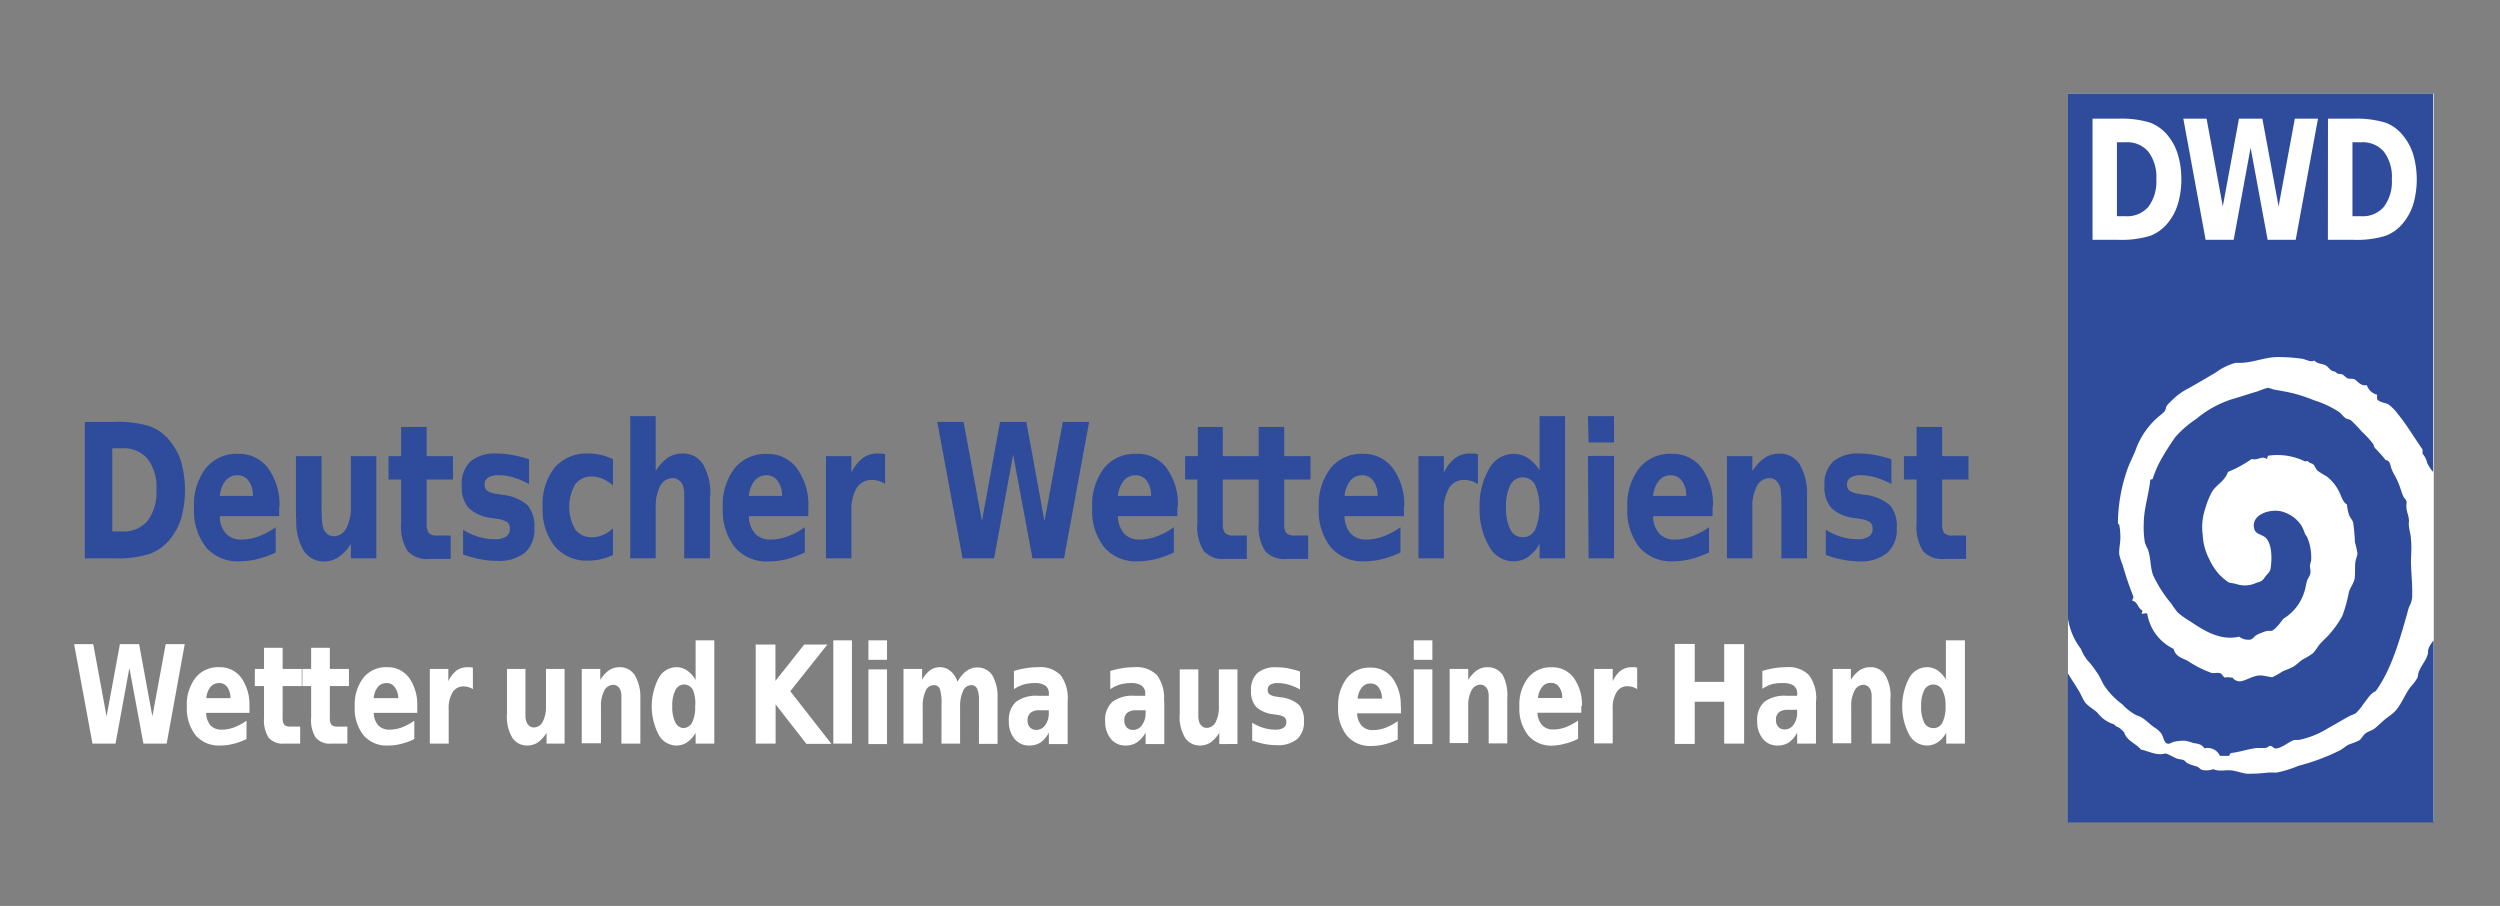
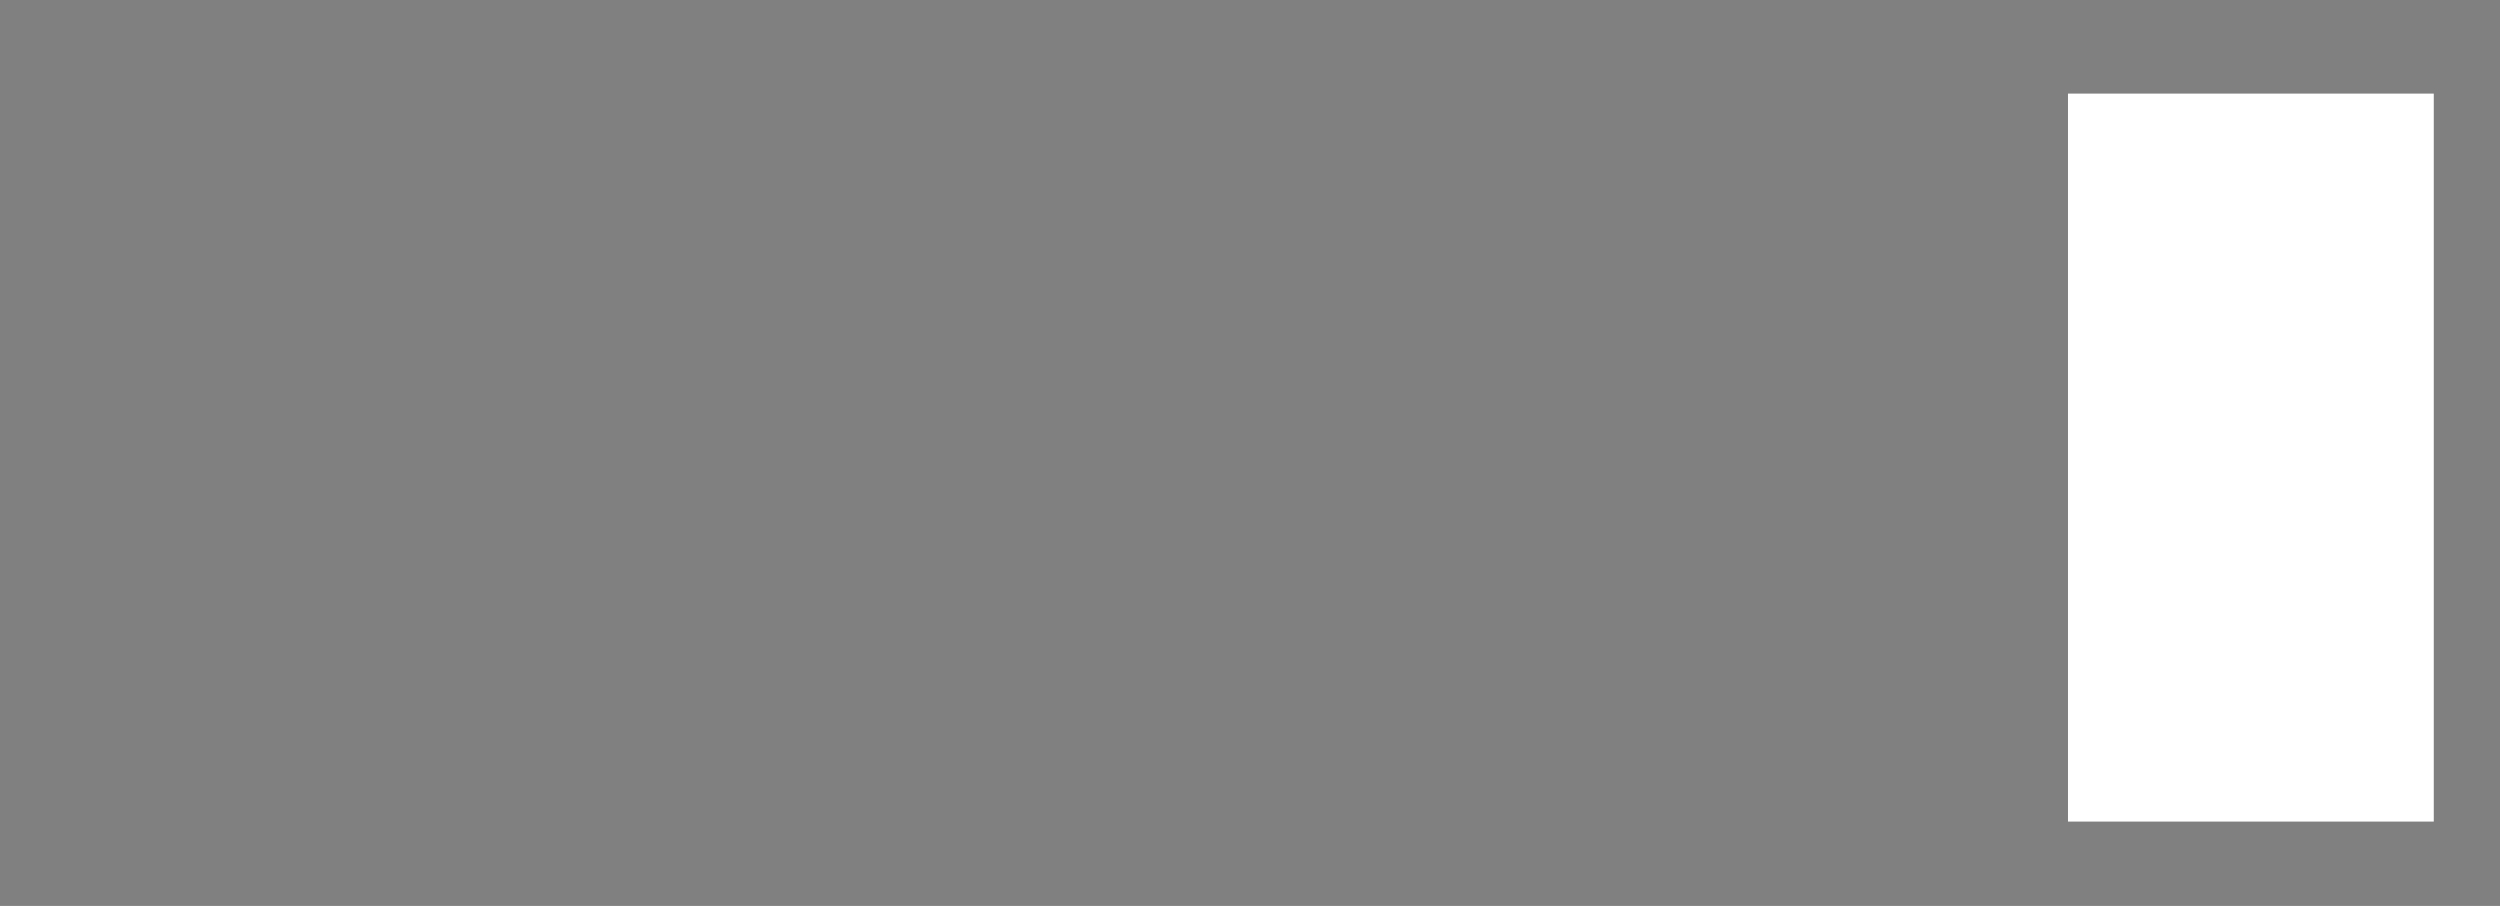
<svg xmlns="http://www.w3.org/2000/svg" id="Ebene_1" data-name="Ebene 1" viewBox="0 0 285 103.28">
  <rect x="0" y="0" width="285" height="103.28" fill="#808080" stroke="none" />
  <defs>
    <style>.cls-1{fill:#fff;}.cls-2{fill:#2f4c9c;}</style>
  </defs>
  <title>Zeichenfläche 2dwd</title>
  <rect id="rect25" class="cls-1" x="235.75" y="10.67" width="41.7" height="82.99" />
-   <path id="path35" class="cls-2" d="M235.75,10.67V70.53A7.65,7.65,0,0,0,237.24,74a4.58,4.58,0,0,0,1,1.57c.26.3.81,1.07,1,1.38s.46.93.62,1.17a8.58,8.58,0,0,0,2.07,2.16,6.06,6.06,0,0,0,1.68,1.29c.76.18,1.36.94,2,1.36a3.15,3.15,0,0,1,.73.62c.34.47.32,1.17.82,1.24.23,0,.46-.19.7-.23a4.59,4.59,0,0,1,1.28-.11,6.63,6.63,0,0,1,.86.24c.62.13.93.1,1.31.62a1.55,1.55,0,0,1,1.77.86h1c.14-.06.11-.31.29-.33.95-.1,2-.48,2.95-.57.3,0,.62,0,.9,0s.41-.26.62-.24.33.25.49.28c.67.11,1.67-.82,2.22-.95a2.67,2.67,0,0,1,.49,0A10.09,10.09,0,0,0,265.42,83c.82-.45,1.55-.89,2.33-1.32.26-.15.59-.22.82-.38a6.53,6.53,0,0,0,.9-1.1c.45-.55.73-1.12,1.36-1.41,1.7-2.33,2.66-5.53,3.61-8.93a6.36,6.36,0,0,1,.21-.71,2.61,2.61,0,0,0,.33-1c.06-1.26-.08-2.55-.13-3.94,0-.92.1-1.86,0-2.67,0-.63-.25-1.23-.25-1.84,0-.17.05-.35,0-.52,0-.33-.2-.74-.25-1.15s0-.58,0-.81-.27-.4-.38-.65c-.21-.49-.37-1.11-.62-1.67s-.55-1-.72-1.46-.13-.91-.67-1a16.15,16.15,0,0,0-1.23-1.38c-.1-.13-.11-.32-.21-.47a9.86,9.86,0,0,0-1.26-1.37A14.06,14.06,0,0,0,268,47.91c-.16-.12-.41-.11-.61-.24s-.49-.52-.75-.71a11.06,11.06,0,0,0-2.81-1.32,19.91,19.91,0,0,0-2.06-.71c-.83-.23-1.65-.36-2.59-.53a4,4,0,0,0-.65-.19,7.92,7.92,0,0,0-1.11.39c-1.05.3-1.74.55-2.75.84a12,12,0,0,0-4.26,2.29A12.25,12.25,0,0,0,248,49.81c-.5.69-1,1.48-1.44,2.23a12.18,12.18,0,0,0-1.14,2.51c0,.13-.22.07-.29.15-.15,1.63-.73,3.25-.74,4.94a10.41,10.41,0,0,0,.13,2.23,7.17,7.17,0,0,0,.36.81c.32,1,.25,2,.57,2.89a14.92,14.92,0,0,0,2.1,3.27,8.89,8.89,0,0,0,.73,1,9.88,9.88,0,0,0,1.41,1c1.5,1,3.39,2.25,5.57,1.74a1.74,1.74,0,0,0,1.23.34c.29,0,.49-.4.82-.56a6.55,6.55,0,0,1,1.14-.44c.15,0,.36,0,.51,0,.44-.15,1.05-1,1.34-1.38a5.45,5.45,0,0,0,2.37-3c.16-.42.19-.87.34-1.34.09-.3.34-.55.38-.9s-.08-.51-.05-.86a3.67,3.67,0,0,1,.13-.51,5.93,5.93,0,0,0-.42-2.61c-.06-.17-.2-.3-.28-.48a6.8,6.8,0,0,0-.41-.93,3.87,3.87,0,0,0-1.9-1.49c-1.31-.56-3.91.1-3.48,1.85.16.65.79.61,1.27,1,.68.61.8,2.06.61,3.47-.06.47-.32.61-.57.94-.4.52-.36.56-1.06.76a3.06,3.06,0,0,1-2.26.15c-.32-.1-.69-.12-.9-.2a5.76,5.76,0,0,1-1.6-1.56,7.14,7.14,0,0,1-.57-1,6.67,6.67,0,0,1-.79-2.85,6.52,6.52,0,0,1,.29-3,8.84,8.84,0,0,1,.82-2c.57-.81,1.41-1.15,1.77-2.18a13.87,13.87,0,0,0,2.71-1.48c.61.22,1.21-.41,1.67,0,.16,0,.07-.4.29-.38a7.15,7.15,0,0,1,4.11.66c.16,0,.19-.08.36,0,.14.21.4.19.57.33s.3.53.49.72a7,7,0,0,0,1,.62,4.87,4.87,0,0,1,1.47,1.79c.25.49.4,1.17.9,1.46a4.42,4.42,0,0,0,.24,1.19c.12.33.38.56.46.86a20.49,20.49,0,0,1,.2,2.24,11.07,11.07,0,0,1,.29,1.28c0,.29-.2.62-.24,1-.07.68,0,1.42-.09,1.91s-.51,1-.65,1.52a15.87,15.87,0,0,1-.75,2.7,10.82,10.82,0,0,1-1.23,1.8c-.43.57-1,1-1.42,1.52a10.69,10.69,0,0,1-.67.91,7.47,7.47,0,0,1-1.14.7c-.37.23-.71.59-1.07.82s-.82.36-1.27.57a9.5,9.5,0,0,1-1.18.66c-.4,0-1-.25-1.57-.19-.78.09-1.52.62-2.09.66a1,1,0,0,1-.87-.42c-.35,0-.52-.11-.85,0-.25-.1-.34-.44-.57-.51s-.63,0-.9,0a12.35,12.35,0,0,1-2.83-1.43c-.69-.33-1.35-.48-1.57-1.34a5.39,5.39,0,0,1-3-4c-.15-.12-.39,0-.57,0s.06-.21,0-.39c-.51-.22-.52-1-1.14-1.1,0-.23.19-.36.11-.51a36.22,36.22,0,0,1-1.21-3.57,7.22,7.22,0,0,1-.38-1.17c-.07-.62.15-1.37.12-2.05a6.57,6.57,0,0,0-.12-1.31c0-.14-.16-.12-.16-.24a19,19,0,0,1,1-5.89c.25-.79.66-1.54,1-2.38a8.94,8.94,0,0,1,2.8-4,3.68,3.68,0,0,0,.57-.53c.08-.12.09-.38.2-.57a3.83,3.83,0,0,1,.5-.53,7.41,7.41,0,0,1,2-1.47c1-.56,2.07-1.2,3.12-1.81a6.59,6.59,0,0,1,2.21-1.08c.16,0,.33,0,.49,0,1.4,0,2.79-.62,4.15-.66a19.69,19.69,0,0,1,2.91.18c.52.08,1,.44,1.44.21.37.41.9.33,1.31.56.26.15.42.43.65.57s.28.08.41.15.23.2.33.23.37,0,.54.1.35.33.57.42.53,0,.78.11.7.84,1.4.66A1.63,1.63,0,0,0,271,45a2.16,2.16,0,0,0,0,.53c.37.39.88.35,1.28.57a5.25,5.25,0,0,1,1.11,1.14c1,1.22,1.9,2.75,2.78,4v.48a2.56,2.56,0,0,1,.54,1.08,4.28,4.28,0,0,0,.67,1V10.67Zm2.8,2.86h2.93a11.17,11.17,0,0,1,3.63.45,4.77,4.77,0,0,1,2.06,1.52,6.18,6.18,0,0,1,1.12,2.16,9.47,9.47,0,0,1,.38,2.77,9.49,9.49,0,0,1-.38,2.78,6.18,6.18,0,0,1-1.12,2.16,4.8,4.8,0,0,1-2.07,1.52,11.27,11.27,0,0,1-3.62.45h-2.93Zm10.35,0h2.65l1.85,10,1.84-10h2.67l1.85,10,1.85-10h2.64l-2.54,13.81h-3.2l-1.94-10.5-1.93,10.5h-3.2L248.9,13.53Zm16.49,0h2.93A11.31,11.31,0,0,1,272,14a4.71,4.71,0,0,1,2,1.52,6.37,6.37,0,0,1,1.13,2.16,10.32,10.32,0,0,1,0,5.55A6.37,6.37,0,0,1,274,25.37a4.74,4.74,0,0,1-2.07,1.52,11.23,11.23,0,0,1-3.62.45h-2.93Zm-24.06,2.69v8.43h1a3.19,3.19,0,0,0,2.59-1.08,4.8,4.8,0,0,0,.9-3.14,4.81,4.81,0,0,0-.9-3.13,3.16,3.16,0,0,0-2.59-1.08Zm26.85,0v8.43h1a3.16,3.16,0,0,0,2.59-1.08,4.8,4.8,0,0,0,.9-3.14,4.75,4.75,0,0,0-.9-3.13,3.16,3.16,0,0,0-2.59-1.08ZM277.45,73a2.87,2.87,0,0,0-.62,1c-.06.22,0,.48-.1.68-.17.61-.75,1.26-1,1.94-.08.24-.07.47-.15.66a5.19,5.19,0,0,1-.75,1c-.69.87-1.15,2.27-2,3-.33.3-.74.54-1.1.86s-.7.65-1,.89-.68.32-1,.53-.49.63-.78.85a11.63,11.63,0,0,1-1.2.47c-.33.17-.65.47-1,.66a23.91,23.91,0,0,1-4.71,1.76,13.6,13.6,0,0,1-2.47.77c-.3,0-.63,0-.94,0a20.37,20.37,0,0,1-2.29.14c-.59,0-1.24-.29-1.93-.38s-1.43.17-2.1-.15a2.28,2.28,0,0,1-1.27.09c-.19-.05-.35-.28-.54-.36s-.76-.21-1.1-.39c-.19-.09-.32-.31-.49-.38s-.49-.07-.7-.15c-.48-.18-.87-.47-1.34-.6-1,.3-1.93-.27-2.8-.44-.58-.71-1.65-1-1.93-2-.3-.24-.41-.45-.73-.57s-.29-.29-.49-.33a3.79,3.79,0,0,1-1.8-1.28c-.45-.45-1-.69-1.41-1.19-.24-.33-.44-.84-.7-1.28-.4-.67-.86-1.36-1.28-2.05v17h41.7V73Z" />
-   <path id="path89" class="cls-2" d="M221.4,48.67V52h3v2.67h-3v5a1.82,1.82,0,0,0,.24,1.1,1.33,1.33,0,0,0,1,.28h1.49v2.67h-2.48a2.92,2.92,0,0,1-2.44-.92,5.21,5.21,0,0,1-.72-3.13v-5h-1.44V52h1.44V48.67Zm-5.78,3.68v2.83a9.59,9.59,0,0,0-1.8-.75,5.78,5.78,0,0,0-1.63-.25,2.24,2.24,0,0,0-1.23.27.89.89,0,0,0-.4.81.83.83,0,0,0,.3.69,2.34,2.34,0,0,0,1.09.35l.51.1a5.22,5.22,0,0,1,3,1.2,3.7,3.7,0,0,1,.77,2.61,3.53,3.53,0,0,1-1.07,2.8A4.69,4.69,0,0,1,212,64a10,10,0,0,1-1.86-.18,13,13,0,0,1-2-.55V60.39a7.1,7.1,0,0,0,1.78.81,6.42,6.42,0,0,0,1.85.27,2.2,2.2,0,0,0,1.27-.3,1,1,0,0,0,.44-.9.89.89,0,0,0-.3-.74,2.67,2.67,0,0,0-1.18-.38l-.51-.09a4.6,4.6,0,0,1-2.72-1.15,3.68,3.68,0,0,1-.78-2.56,3.51,3.51,0,0,1,1-2.75,4.42,4.42,0,0,1,3-.9,9.16,9.16,0,0,1,1.68.16,12.92,12.92,0,0,1,1.92.49ZM206,56.54v7.11h-2.92V58.21c0-1,0-1.7-.06-2.08a2.41,2.41,0,0,0-.18-.85,1.45,1.45,0,0,0-.46-.57,1.19,1.19,0,0,0-.66-.2,1.59,1.59,0,0,0-1.43.9,5,5,0,0,0-.52,2.5v5.74h-2.9V52h2.9v1.71a5.16,5.16,0,0,1,1.4-1.51,2.91,2.91,0,0,1,1.63-.48,2.66,2.66,0,0,1,2.38,1.24,6.61,6.61,0,0,1,.82,3.6Zm-10.77,1.24v1.07h-6.78a3,3,0,0,0,.73,2,2.33,2.33,0,0,0,1.77.66,5.56,5.56,0,0,0,1.88-.35,8.31,8.31,0,0,0,2-1.06v2.88a10.68,10.68,0,0,1-2.06.75,8.55,8.55,0,0,1-2.06.26,4.76,4.76,0,0,1-3.83-1.61,6.77,6.77,0,0,1-1.36-4.51,6.81,6.81,0,0,1,1.34-4.49,4.48,4.48,0,0,1,3.69-1.64A4.11,4.11,0,0,1,194,53.36a7.06,7.06,0,0,1,1.28,4.42Zm-3-1.24a2.8,2.8,0,0,0-.48-1.71,1.52,1.52,0,0,0-1.27-.65,1.7,1.7,0,0,0-1.36.61,3.22,3.22,0,0,0-.66,1.75Zm-11.21-9.1H184v3h-2.9Zm0,4.54H184V63.65h-2.9Zm-5.51,1.71V47.44h2.91V63.65h-2.91V62a4.57,4.57,0,0,1-1.33,1.51,3,3,0,0,1-1.67.48,3.16,3.16,0,0,1-2.75-1.71,8.19,8.19,0,0,1-1.08-4.41,8.18,8.18,0,0,1,1.08-4.42,3.16,3.16,0,0,1,2.75-1.71,3,3,0,0,1,1.67.48A4.78,4.78,0,0,1,175.56,53.69Zm-1.92,7.55a1.54,1.54,0,0,0,1.42-.87,6.73,6.73,0,0,0,0-5.09,1.59,1.59,0,0,0-2.83,0,5.29,5.29,0,0,0-.49,2.55,5.27,5.27,0,0,0,.49,2.54A1.55,1.55,0,0,0,173.64,61.24Zm-5.15-6.08a3.36,3.36,0,0,0-.76-.34,2.79,2.79,0,0,0-.76-.11,1.94,1.94,0,0,0-1.72.92,4.87,4.87,0,0,0-.6,2.64v5.38h-2.9V52h2.9V53.9a4.33,4.33,0,0,1,1.28-1.67,2.81,2.81,0,0,1,1.74-.53H168l.49.07v3.38Zm-8.39,2.62v1.07h-6.78a3,3,0,0,0,.74,2,2.33,2.33,0,0,0,1.77.66,5.51,5.51,0,0,0,1.87-.35,8.12,8.12,0,0,0,2-1.06v2.88a10.44,10.44,0,0,1-2.06.75,8.47,8.47,0,0,1-2.05.26,4.77,4.77,0,0,1-3.84-1.61,6.77,6.77,0,0,1-1.36-4.51,6.87,6.87,0,0,1,1.34-4.49,4.5,4.5,0,0,1,3.69-1.64,4.11,4.11,0,0,1,3.43,1.66,7,7,0,0,1,1.28,4.42Zm-3-1.24a2.8,2.8,0,0,0-.48-1.71,1.5,1.5,0,0,0-1.26-.65,1.72,1.72,0,0,0-1.37.61,3.22,3.22,0,0,0-.66,1.75Zm-10.65-7.87V52h3v2.67h-3v5a1.82,1.82,0,0,0,.24,1.1,1.33,1.33,0,0,0,1,.28h1.49v2.67h-2.48a2.92,2.92,0,0,1-2.44-.92,5.21,5.21,0,0,1-.72-3.13v-5h-1.44V52h1.44V48.67Zm-7,0V52h3v2.67h-3v5a1.81,1.81,0,0,0,.25,1.1,1.33,1.33,0,0,0,1,.28h1.49v2.67h-2.48a2.92,2.92,0,0,1-2.44-.92,5.13,5.13,0,0,1-.72-3.13v-5H135.1V52h1.45V48.67Zm-5.18,9.11v1.07h-6.78a3.09,3.09,0,0,0,.73,2,2.36,2.36,0,0,0,1.77.66,5.56,5.56,0,0,0,1.88-.35,8.12,8.12,0,0,0,2-1.06v2.88a10.68,10.68,0,0,1-2.06.75,8.55,8.55,0,0,1-2.06.26,4.76,4.76,0,0,1-3.83-1.61,6.77,6.77,0,0,1-1.36-4.51,6.87,6.87,0,0,1,1.34-4.49,4.48,4.48,0,0,1,3.69-1.64A4.11,4.11,0,0,1,133,53.36a7.06,7.06,0,0,1,1.28,4.42Zm-3-1.24a2.8,2.8,0,0,0-.48-1.71,1.51,1.51,0,0,0-1.27-.65,1.7,1.7,0,0,0-1.36.61,3.22,3.22,0,0,0-.66,1.75ZM106.85,48.1h3l2.09,11.3L114,48.1h3l2.07,11.3,2.09-11.3h3l-2.86,15.55h-3.6l-2.2-11.82-2.17,11.82h-3.6L106.85,48.1Zm-5.95,7.06a3.18,3.18,0,0,0-.76-.34,2.79,2.79,0,0,0-.76-.11,2,2,0,0,0-1.72.92,4.87,4.87,0,0,0-.6,2.64v5.38h-2.9V52h2.9V53.9a4.33,4.33,0,0,1,1.28-1.67,2.83,2.83,0,0,1,1.74-.53h.32l.5.07v3.38Zm-8.75,2.62v1.07H85.37a3,3,0,0,0,.73,2,2.33,2.33,0,0,0,1.77.66,5.56,5.56,0,0,0,1.88-.35,8.07,8.07,0,0,0,2-1.06v2.88a10.6,10.6,0,0,1-2,.75A8.61,8.61,0,0,1,87.6,64a4.75,4.75,0,0,1-3.83-1.61,6.77,6.77,0,0,1-1.37-4.51,6.87,6.87,0,0,1,1.34-4.49,4.51,4.51,0,0,1,3.7-1.64,4.08,4.08,0,0,1,3.42,1.66,7,7,0,0,1,1.29,4.42Zm-3-1.24a2.8,2.8,0,0,0-.49-1.71,1.5,1.5,0,0,0-1.26-.65,1.73,1.73,0,0,0-1.37.61,3.22,3.22,0,0,0-.66,1.75Zm-8.22,0v7.11H78V58.23c0-1,0-1.72,0-2.1a3.06,3.06,0,0,0-.18-.85,1.37,1.37,0,0,0-.47-.56,1.08,1.08,0,0,0-.66-.21,1.59,1.59,0,0,0-1.43.9,5.12,5.12,0,0,0-.51,2.5v5.74h-2.9V47.44h2.9v6.25a5,5,0,0,1,1.39-1.51,2.93,2.93,0,0,1,1.63-.48,2.65,2.65,0,0,1,2.38,1.24,6.53,6.53,0,0,1,.82,3.6ZM69.88,52.35v3a4.08,4.08,0,0,0-1.19-.77,3.12,3.12,0,0,0-1.24-.25,2.21,2.21,0,0,0-1.89.91,5.17,5.17,0,0,0,0,5.09,2.21,2.21,0,0,0,1.89.91,3.18,3.18,0,0,0,1.3-.26,3.61,3.61,0,0,0,1.13-.77v3.06a7.06,7.06,0,0,1-1.38.48,6.14,6.14,0,0,1-1.4.16,4.79,4.79,0,0,1-3.85-1.62,6.73,6.73,0,0,1-1.39-4.5,6.74,6.74,0,0,1,1.39-4.51A4.79,4.79,0,0,1,67.1,51.7a6,6,0,0,1,1.4.16,6.91,6.91,0,0,1,1.38.49Zm-9.57,0v2.83a9.59,9.59,0,0,0-1.8-.75,5.78,5.78,0,0,0-1.63-.25,2.2,2.2,0,0,0-1.23.27.89.89,0,0,0-.4.81.83.83,0,0,0,.3.69,2.3,2.3,0,0,0,1.09.35l.51.1a5.22,5.22,0,0,1,3,1.2,3.75,3.75,0,0,1,.77,2.61A3.53,3.53,0,0,1,59.85,63a4.72,4.72,0,0,1-3.2.94,10.09,10.09,0,0,1-1.86-.18,12.87,12.87,0,0,1-2-.55V60.39a7,7,0,0,0,1.77.81,6.52,6.52,0,0,0,1.85.27,2.24,2.24,0,0,0,1.28-.3,1,1,0,0,0,.43-.9.89.89,0,0,0-.29-.74,2.67,2.67,0,0,0-1.18-.38l-.51-.09a4.6,4.6,0,0,1-2.72-1.15,3.68,3.68,0,0,1-.78-2.56,3.51,3.51,0,0,1,1-2.75,4.4,4.4,0,0,1,3-.9,9.16,9.16,0,0,1,1.68.16A12.92,12.92,0,0,1,60.31,52.35ZM48.64,48.67V52h3v2.67h-3v5a1.81,1.81,0,0,0,.25,1.1,1.33,1.33,0,0,0,1,.28h1.49v2.67H48.89a2.94,2.94,0,0,1-2.44-.92,5.21,5.21,0,0,1-.72-3.13v-5H44.29V52h1.44V48.67ZM33.74,59.11V52h2.92v1.17c0,.63,0,1.42,0,2.38s0,1.59,0,1.91c0,.94,0,1.61.06,2a2.88,2.88,0,0,0,.2.91,1.43,1.43,0,0,0,.46.56,1.19,1.19,0,0,0,.66.2,1.59,1.59,0,0,0,1.43-.9A5,5,0,0,0,40,57.74V52h2.9V63.65H40V62a5.1,5.1,0,0,1-1.39,1.5A2.83,2.83,0,0,1,37,64a2.68,2.68,0,0,1-2.39-1.24,6.5,6.5,0,0,1-.83-3.6Zm-1.91-1.33v1.07H25.05a3,3,0,0,0,.73,2,2.36,2.36,0,0,0,1.77.66,5.56,5.56,0,0,0,1.88-.35,8.31,8.31,0,0,0,2-1.06v2.88a10.68,10.68,0,0,1-2.06.75,8.55,8.55,0,0,1-2.06.26,4.76,4.76,0,0,1-3.83-1.61,6.77,6.77,0,0,1-1.36-4.51,6.81,6.81,0,0,1,1.34-4.49,4.48,4.48,0,0,1,3.69-1.64,4.11,4.11,0,0,1,3.43,1.66,7.06,7.06,0,0,1,1.28,4.42Zm-3-1.24a2.8,2.8,0,0,0-.48-1.71,1.52,1.52,0,0,0-1.27-.65,1.7,1.7,0,0,0-1.36.61,3.22,3.22,0,0,0-.66,1.75ZM9.67,48.1H13a12.36,12.36,0,0,1,4.1.5,5.29,5.29,0,0,1,2.31,1.72,7.09,7.09,0,0,1,1.27,2.42,12.15,12.15,0,0,1,0,6.26,7,7,0,0,1-1.27,2.43,5.38,5.38,0,0,1-2.33,1.71,12.34,12.34,0,0,1-4.08.51H9.67V48.1Zm3.13,3v9.49h1.11a3.57,3.57,0,0,0,2.92-1.22,5.43,5.43,0,0,0,1-3.54,5.35,5.35,0,0,0-1-3.52,3.59,3.59,0,0,0-2.93-1.21Z" />
-   <path id="path143" class="cls-1" d="M221.83,77.51V73H224V84.77h-2.13V83.54a3.32,3.32,0,0,1-1,1.1,2.21,2.21,0,0,1-1.23.35,2.32,2.32,0,0,1-2-1.25,6.94,6.94,0,0,1,0-6.43,2.32,2.32,0,0,1,2-1.25,2.18,2.18,0,0,1,1.22.35,3.32,3.32,0,0,1,1,1.1Zm-1.4,5.5a1.13,1.13,0,0,0,1-.63,3.88,3.88,0,0,0,.36-1.86,3.84,3.84,0,0,0-.36-1.85,1.16,1.16,0,0,0-2.07,0,4,4,0,0,0-.35,1.85,4,4,0,0,0,.35,1.86A1.13,1.13,0,0,0,220.43,83Zm-4.93-3.42v5.18h-2.13v-4c0-.74,0-1.24,0-1.52a2.17,2.17,0,0,0-.13-.62,1,1,0,0,0-.34-.41.81.81,0,0,0-.48-.15,1.16,1.16,0,0,0-1,.66,3.64,3.64,0,0,0-.38,1.81v4.19h-2.11V76.26H211v1.25a3.65,3.65,0,0,1,1-1.1,2.15,2.15,0,0,1,1.19-.35,1.93,1.93,0,0,1,1.73.9,4.78,4.78,0,0,1,.6,2.63Zm-8.48.33v4.85h-2.14V83.51a3.13,3.13,0,0,1-.95,1.13,2.36,2.36,0,0,1-1.3.35,2.09,2.09,0,0,1-1.67-.77,3.06,3.06,0,0,1-.64-2,2.79,2.79,0,0,1,.8-2.2,3.83,3.83,0,0,1,2.52-.7h1.24v-.21a1.11,1.11,0,0,0-.39-.94,2.06,2.06,0,0,0-1.23-.3A4.64,4.64,0,0,0,202,78a3.8,3.8,0,0,0-1.09.53V76.49a9.69,9.69,0,0,1,1.37-.32,9,9,0,0,1,1.37-.11,3.25,3.25,0,0,1,2.58.91,4.41,4.41,0,0,1,.8,3Zm-3.23,1a1.51,1.51,0,0,0-1,.29,1.07,1.07,0,0,0-.33.85,1.15,1.15,0,0,0,.27.81,1,1,0,0,0,.74.29,1.21,1.21,0,0,0,1-.55,2.26,2.26,0,0,0,.4-1.38v-.31Zm-12.87-7.51h2.28v4.32h3.36V73.43h2.27V84.77h-2.27V80H193.2v4.81h-2.28Zm-4.27,5.15a2.94,2.94,0,0,0-.55-.25,2.16,2.16,0,0,0-.56-.08,1.41,1.41,0,0,0-1.25.68,3.43,3.43,0,0,0-.44,1.92v3.92h-2.12V76.26h2.12v1.4a3.21,3.21,0,0,1,.93-1.22,2.14,2.14,0,0,1,1.27-.38h.23l.36.05v2.46Zm-6.38,1.91v.78h-5a2.23,2.23,0,0,0,.54,1.43,1.71,1.71,0,0,0,1.29.48,4,4,0,0,0,1.37-.25,6.5,6.5,0,0,0,1.43-.77v2.09a7,7,0,0,1-1.5.55A5.93,5.93,0,0,1,177,85a3.45,3.45,0,0,1-2.79-1.17,4.93,4.93,0,0,1-1-3.3,5,5,0,0,1,1-3.27,3.3,3.3,0,0,1,2.69-1.19,3,3,0,0,1,2.5,1.2,5.19,5.19,0,0,1,.94,3.23Zm-2.18-.9a2,2,0,0,0-.35-1.25,1.07,1.07,0,0,0-.92-.47,1.22,1.22,0,0,0-1,.44,2.35,2.35,0,0,0-.49,1.28Zm-6.26,0v5.18h-2.12v-4c0-.74,0-1.24,0-1.52a2.17,2.17,0,0,0-.13-.62,1.07,1.07,0,0,0-.34-.41.86.86,0,0,0-.49-.15,1.17,1.17,0,0,0-1,.66,3.65,3.65,0,0,0-.37,1.81v4.19h-2.12V76.26h2.12v1.25a3.77,3.77,0,0,1,1-1.1,2.18,2.18,0,0,1,1.19-.35,2,2,0,0,1,1.74.9A4.88,4.88,0,0,1,171.83,79.59ZM161.17,73h2.12v2.22h-2.12Zm0,3.31h2.12v8.51h-2.12Zm-1.46,4.23v.78h-5a2.23,2.23,0,0,0,.54,1.43,1.71,1.71,0,0,0,1.29.48,4,4,0,0,0,1.37-.25,6.5,6.5,0,0,0,1.43-.77v2.09a7,7,0,0,1-1.5.55,5.93,5.93,0,0,1-1.5.19,3.45,3.45,0,0,1-2.79-1.17,4.93,4.93,0,0,1-1-3.3,5,5,0,0,1,1-3.27,3.3,3.3,0,0,1,2.69-1.19,3,3,0,0,1,2.5,1.2,5.12,5.12,0,0,1,.94,3.23Zm-2.17-.9a2,2,0,0,0-.36-1.25,1.07,1.07,0,0,0-.92-.47,1.22,1.22,0,0,0-1,.44,2.35,2.35,0,0,0-.49,1.28Zm-9.34-3.06V78.6a6,6,0,0,0-1.31-.55,4.36,4.36,0,0,0-1.19-.18,1.61,1.61,0,0,0-.89.19.66.66,0,0,0-.29.6.61.61,0,0,0,.22.5,1.84,1.84,0,0,0,.79.26l.37.06a3.82,3.82,0,0,1,2.19.88,2.75,2.75,0,0,1,.56,1.9,2.55,2.55,0,0,1-.78,2,3.43,3.43,0,0,1-2.33.69,8.11,8.11,0,0,1-1.36-.13,10.66,10.66,0,0,1-1.43-.4V82.39a5.22,5.22,0,0,0,1.3.59,4.4,4.4,0,0,0,1.34.2,1.61,1.61,0,0,0,.94-.22.74.74,0,0,0,.31-.65.69.69,0,0,0-.21-.55,2.05,2.05,0,0,0-.87-.27l-.37-.06a3.45,3.45,0,0,1-2-.85,2.65,2.65,0,0,1-.57-1.86,2.55,2.55,0,0,1,.73-2,3.17,3.17,0,0,1,2.21-.65,7.69,7.69,0,0,1,1.23.11,12,12,0,0,1,1.39.36Zm-13.71,4.93v-5.2h2.12v2.59c0,.7,0,1.16,0,1.39,0,.69,0,1.18,0,1.48a2.37,2.37,0,0,0,.14.66,1.18,1.18,0,0,0,.35.41.85.85,0,0,0,.48.14,1.17,1.17,0,0,0,1-.65,3.69,3.69,0,0,0,.37-1.82v-4.2h2.12v8.51H139V83.54a3.76,3.76,0,0,1-1,1.1,2.15,2.15,0,0,1-1.18.35,2,2,0,0,1-1.74-.91,4.72,4.72,0,0,1-.6-2.62Zm-1.76-1.54v4.85H130.6V83.51a3.25,3.25,0,0,1-1,1.13,2.36,2.36,0,0,1-1.3.35,2.09,2.09,0,0,1-1.67-.77,3.06,3.06,0,0,1-.64-2,2.76,2.76,0,0,1,.81-2.2,3.78,3.78,0,0,1,2.51-.7h1.25v-.21a1.11,1.11,0,0,0-.4-.94,2.06,2.06,0,0,0-1.23-.3,4.64,4.64,0,0,0-1.27.17,3.8,3.8,0,0,0-1.09.53V76.49a9.69,9.69,0,0,1,1.37-.32,9,9,0,0,1,1.37-.11,3.27,3.27,0,0,1,2.59.91,4.41,4.41,0,0,1,.79,3Zm-3.23,1a1.53,1.53,0,0,0-1,.29,1.07,1.07,0,0,0-.33.85,1.15,1.15,0,0,0,.27.81,1,1,0,0,0,.75.29,1.21,1.21,0,0,0,1-.55,2.26,2.26,0,0,0,.41-1.38v-.31Zm-7.79-1v4.85h-2.14V83.51a3.13,3.13,0,0,1-.95,1.13,2.36,2.36,0,0,1-1.3.35,2.09,2.09,0,0,1-1.67-.77,3,3,0,0,1-.64-2,2.79,2.79,0,0,1,.8-2.2,3.81,3.81,0,0,1,2.52-.7h1.24v-.21a1.11,1.11,0,0,0-.39-.94,2.06,2.06,0,0,0-1.23-.3,4.64,4.64,0,0,0-1.27.17,3.8,3.8,0,0,0-1.09.53V76.49a9.38,9.38,0,0,1,1.37-.32,9,9,0,0,1,1.37-.11,3.25,3.25,0,0,1,2.58.91,4.41,4.41,0,0,1,.8,3Zm-3.23,1a1.51,1.51,0,0,0-1,.29,1.08,1.08,0,0,0-.34.85,1.15,1.15,0,0,0,.27.81,1,1,0,0,0,.75.29,1.22,1.22,0,0,0,1-.55,2.26,2.26,0,0,0,.4-1.38v-.31Zm-9.31-3.26a3.53,3.53,0,0,1,1-1.21,2,2,0,0,1,1.22-.41,2,2,0,0,1,1.74.9,4.88,4.88,0,0,1,.59,2.63v5.18h-2.12V80.33a1.41,1.41,0,0,1,0-.2v-.3a3.08,3.08,0,0,0-.21-1.32.69.69,0,0,0-.67-.4,1,1,0,0,0-.92.64,4.2,4.2,0,0,0-.35,1.84v4.18h-2.12V80.33a5.45,5.45,0,0,0-.19-1.81.7.7,0,0,0-.68-.41,1,1,0,0,0-.93.64,4,4,0,0,0-.34,1.84v4.18H103V76.26h2.12v1.25a3.23,3.23,0,0,1,.9-1.09,1.86,1.86,0,0,1,1.11-.36,1.83,1.83,0,0,1,1.21.43,2.51,2.51,0,0,1,.8,1.19ZM99,73h2.12v2.22H99Zm0,3.31h2.12v8.51H99ZM95,73h2.12V84.77H95Zm-8.88.48h2.28v4.14l3.28-4.14h2.64L90.09,78.8l4.69,6H91.93L88.42,80.3v4.47H86.15V73.43ZM79.3,77.51V73h2.13V84.77H79.3V83.54a3.21,3.21,0,0,1-1,1.1,2.18,2.18,0,0,1-1.22.35,2.32,2.32,0,0,1-2-1.25,7,7,0,0,1,0-6.43,2.32,2.32,0,0,1,2-1.25,2.15,2.15,0,0,1,1.21.35,3.22,3.22,0,0,1,1,1.1ZM77.9,83a1.14,1.14,0,0,0,1-.63,4,4,0,0,0,.35-1.86A4,4,0,0,0,79,78.67a1.15,1.15,0,0,0-1-.64,1.13,1.13,0,0,0-1,.64,3.84,3.84,0,0,0-.36,1.85,3.88,3.88,0,0,0,.36,1.86A1.12,1.12,0,0,0,77.9,83ZM73,79.59v5.18H70.84v-4c0-.74,0-1.24,0-1.52a1.88,1.88,0,0,0-.13-.62,1,1,0,0,0-.33-.41.86.86,0,0,0-.49-.15,1.16,1.16,0,0,0-1,.66,3.64,3.64,0,0,0-.38,1.81v4.19H66.32V76.26h2.11v1.25a3.65,3.65,0,0,1,1-1.1,2.18,2.18,0,0,1,1.19-.35,2,2,0,0,1,1.74.9A4.88,4.88,0,0,1,73,79.59Zm-15.2,1.87v-5.2H59.9v.85c0,.46,0,1,0,1.74s0,1.16,0,1.39c0,.69,0,1.18,0,1.48a2,2,0,0,0,.15.66,1.06,1.06,0,0,0,.34.41.87.87,0,0,0,.48.14,1.16,1.16,0,0,0,1-.65,3.69,3.69,0,0,0,.37-1.82v-4.2h2.12v8.51H62.31V83.54a3.78,3.78,0,0,1-1,1.1,2.15,2.15,0,0,1-1.18.35,2,2,0,0,1-1.74-.91,4.72,4.72,0,0,1-.6-2.62Zm-3.84-2.88a2.75,2.75,0,0,0-.56-.25,2,2,0,0,0-.55-.08,1.44,1.44,0,0,0-1.26.68,3.52,3.52,0,0,0-.44,1.92v3.92H49V76.26h2.11v1.4a3.33,3.33,0,0,1,.94-1.22,2.14,2.14,0,0,1,1.27-.38h.23l.36.05v2.46Zm-6.39,1.91v.78H42.6a2.28,2.28,0,0,0,.53,1.43,1.71,1.71,0,0,0,1.29.48,3.94,3.94,0,0,0,1.37-.25,6.34,6.34,0,0,0,1.44-.77v2.09a7,7,0,0,1-1.5.55,5.93,5.93,0,0,1-1.5.19,3.45,3.45,0,0,1-2.79-1.17,4.93,4.93,0,0,1-1-3.3,5,5,0,0,1,1-3.27,3.3,3.3,0,0,1,2.69-1.19,3,3,0,0,1,2.5,1.2,5.18,5.18,0,0,1,.93,3.23Zm-2.17-.9A2.08,2.08,0,0,0,45,78.34a1.09,1.09,0,0,0-.92-.47,1.25,1.25,0,0,0-1,.44,2.42,2.42,0,0,0-.48,1.28ZM37.6,73.85v2.41h2.18v1.95H37.6v3.61a1.29,1.29,0,0,0,.18.8,1,1,0,0,0,.73.21H39.6v1.94H37.78A2.1,2.1,0,0,1,36,84.1a3.71,3.71,0,0,1-.53-2.28V78.21h-1V76.26h1V73.85Zm-5.38,0v2.41H34.4v1.95H32.22v3.61a1.29,1.29,0,0,0,.18.8,1,1,0,0,0,.73.21h1.09v1.94H32.4a2.1,2.1,0,0,1-1.77-.67,3.71,3.71,0,0,1-.53-2.28V78.21H29.05V76.26H30.1V73.85Zm-3.78,6.64v.78H23.5A2.28,2.28,0,0,0,24,82.7a1.71,1.71,0,0,0,1.29.48,3.94,3.94,0,0,0,1.37-.25,6.34,6.34,0,0,0,1.44-.77v2.09a7,7,0,0,1-1.5.55,5.93,5.93,0,0,1-1.5.19,3.49,3.49,0,0,1-2.8-1.17,5,5,0,0,1-1-3.3,5,5,0,0,1,1-3.27A3.3,3.3,0,0,1,25,76.06a3,3,0,0,1,2.5,1.2,5.18,5.18,0,0,1,.93,3.23Zm-2.17-.9a2.08,2.08,0,0,0-.35-1.25,1.09,1.09,0,0,0-.92-.47,1.25,1.25,0,0,0-1,.44,2.34,2.34,0,0,0-.48,1.28ZM8.45,73.43h2.18l1.52,8.24,1.52-8.24h2.19l1.51,8.24,1.52-8.24h2.17L19,84.77H16.35l-1.6-8.62-1.58,8.62H10.54Z" />
</svg>